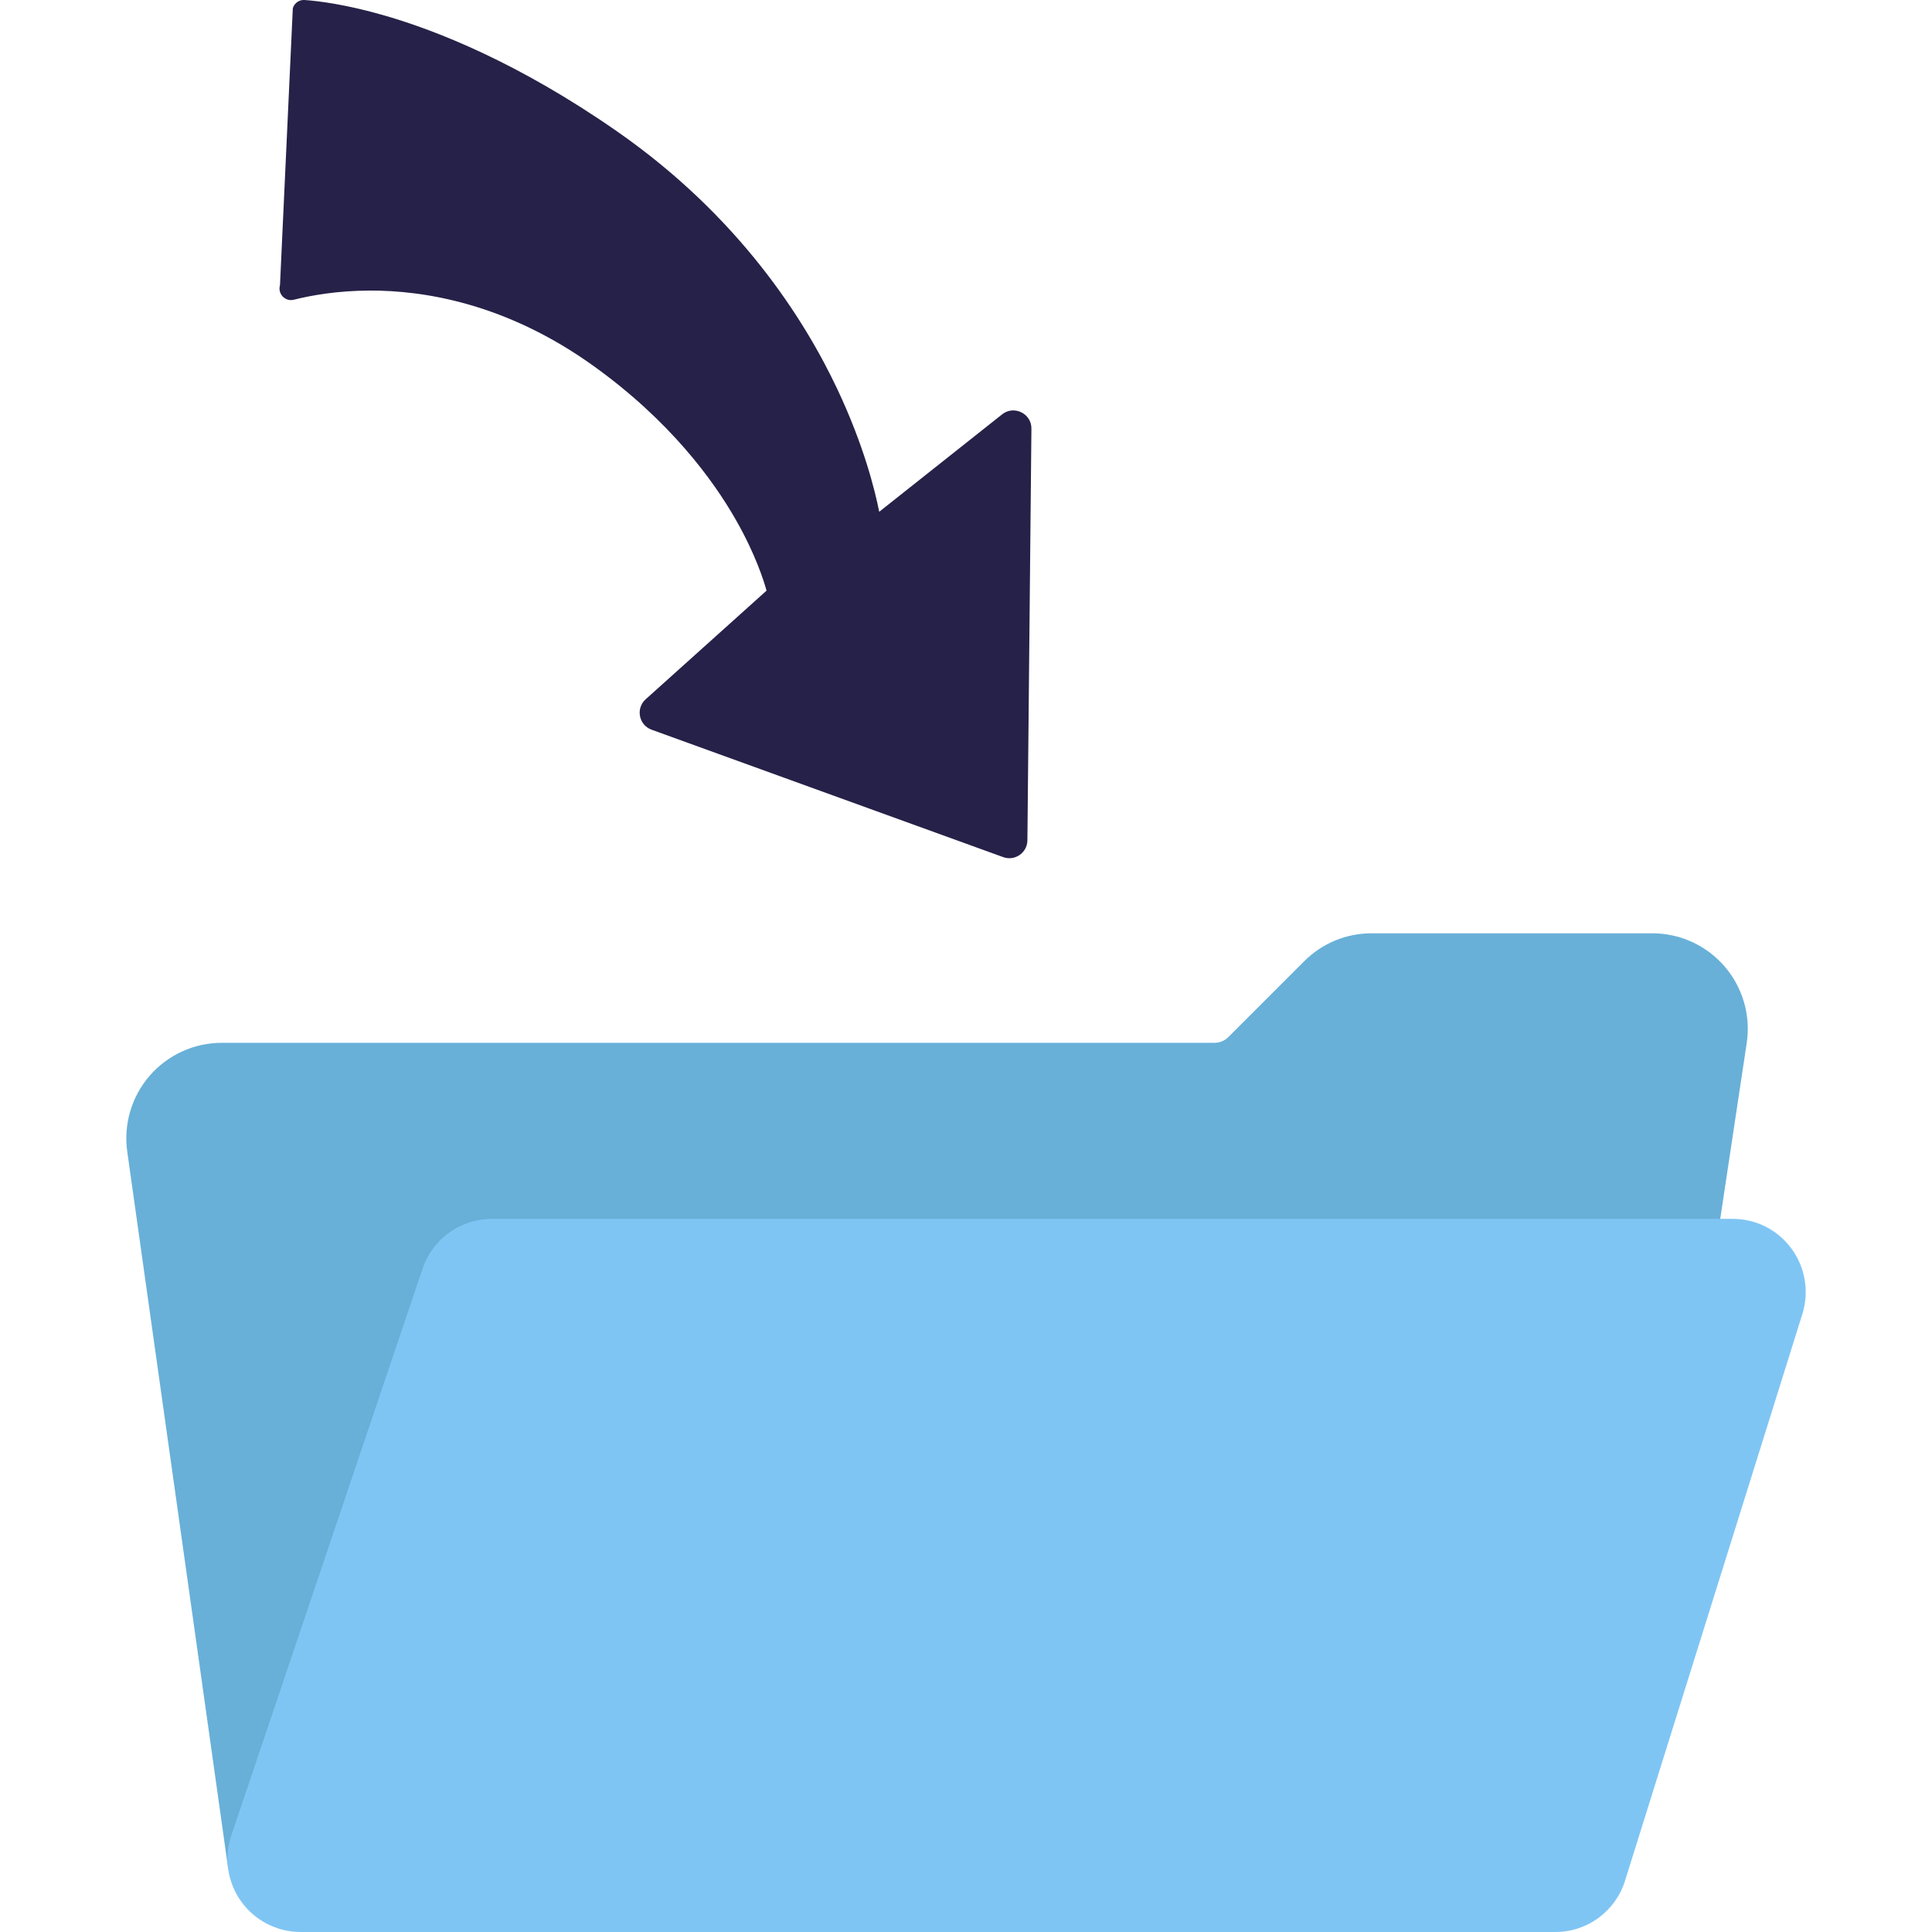
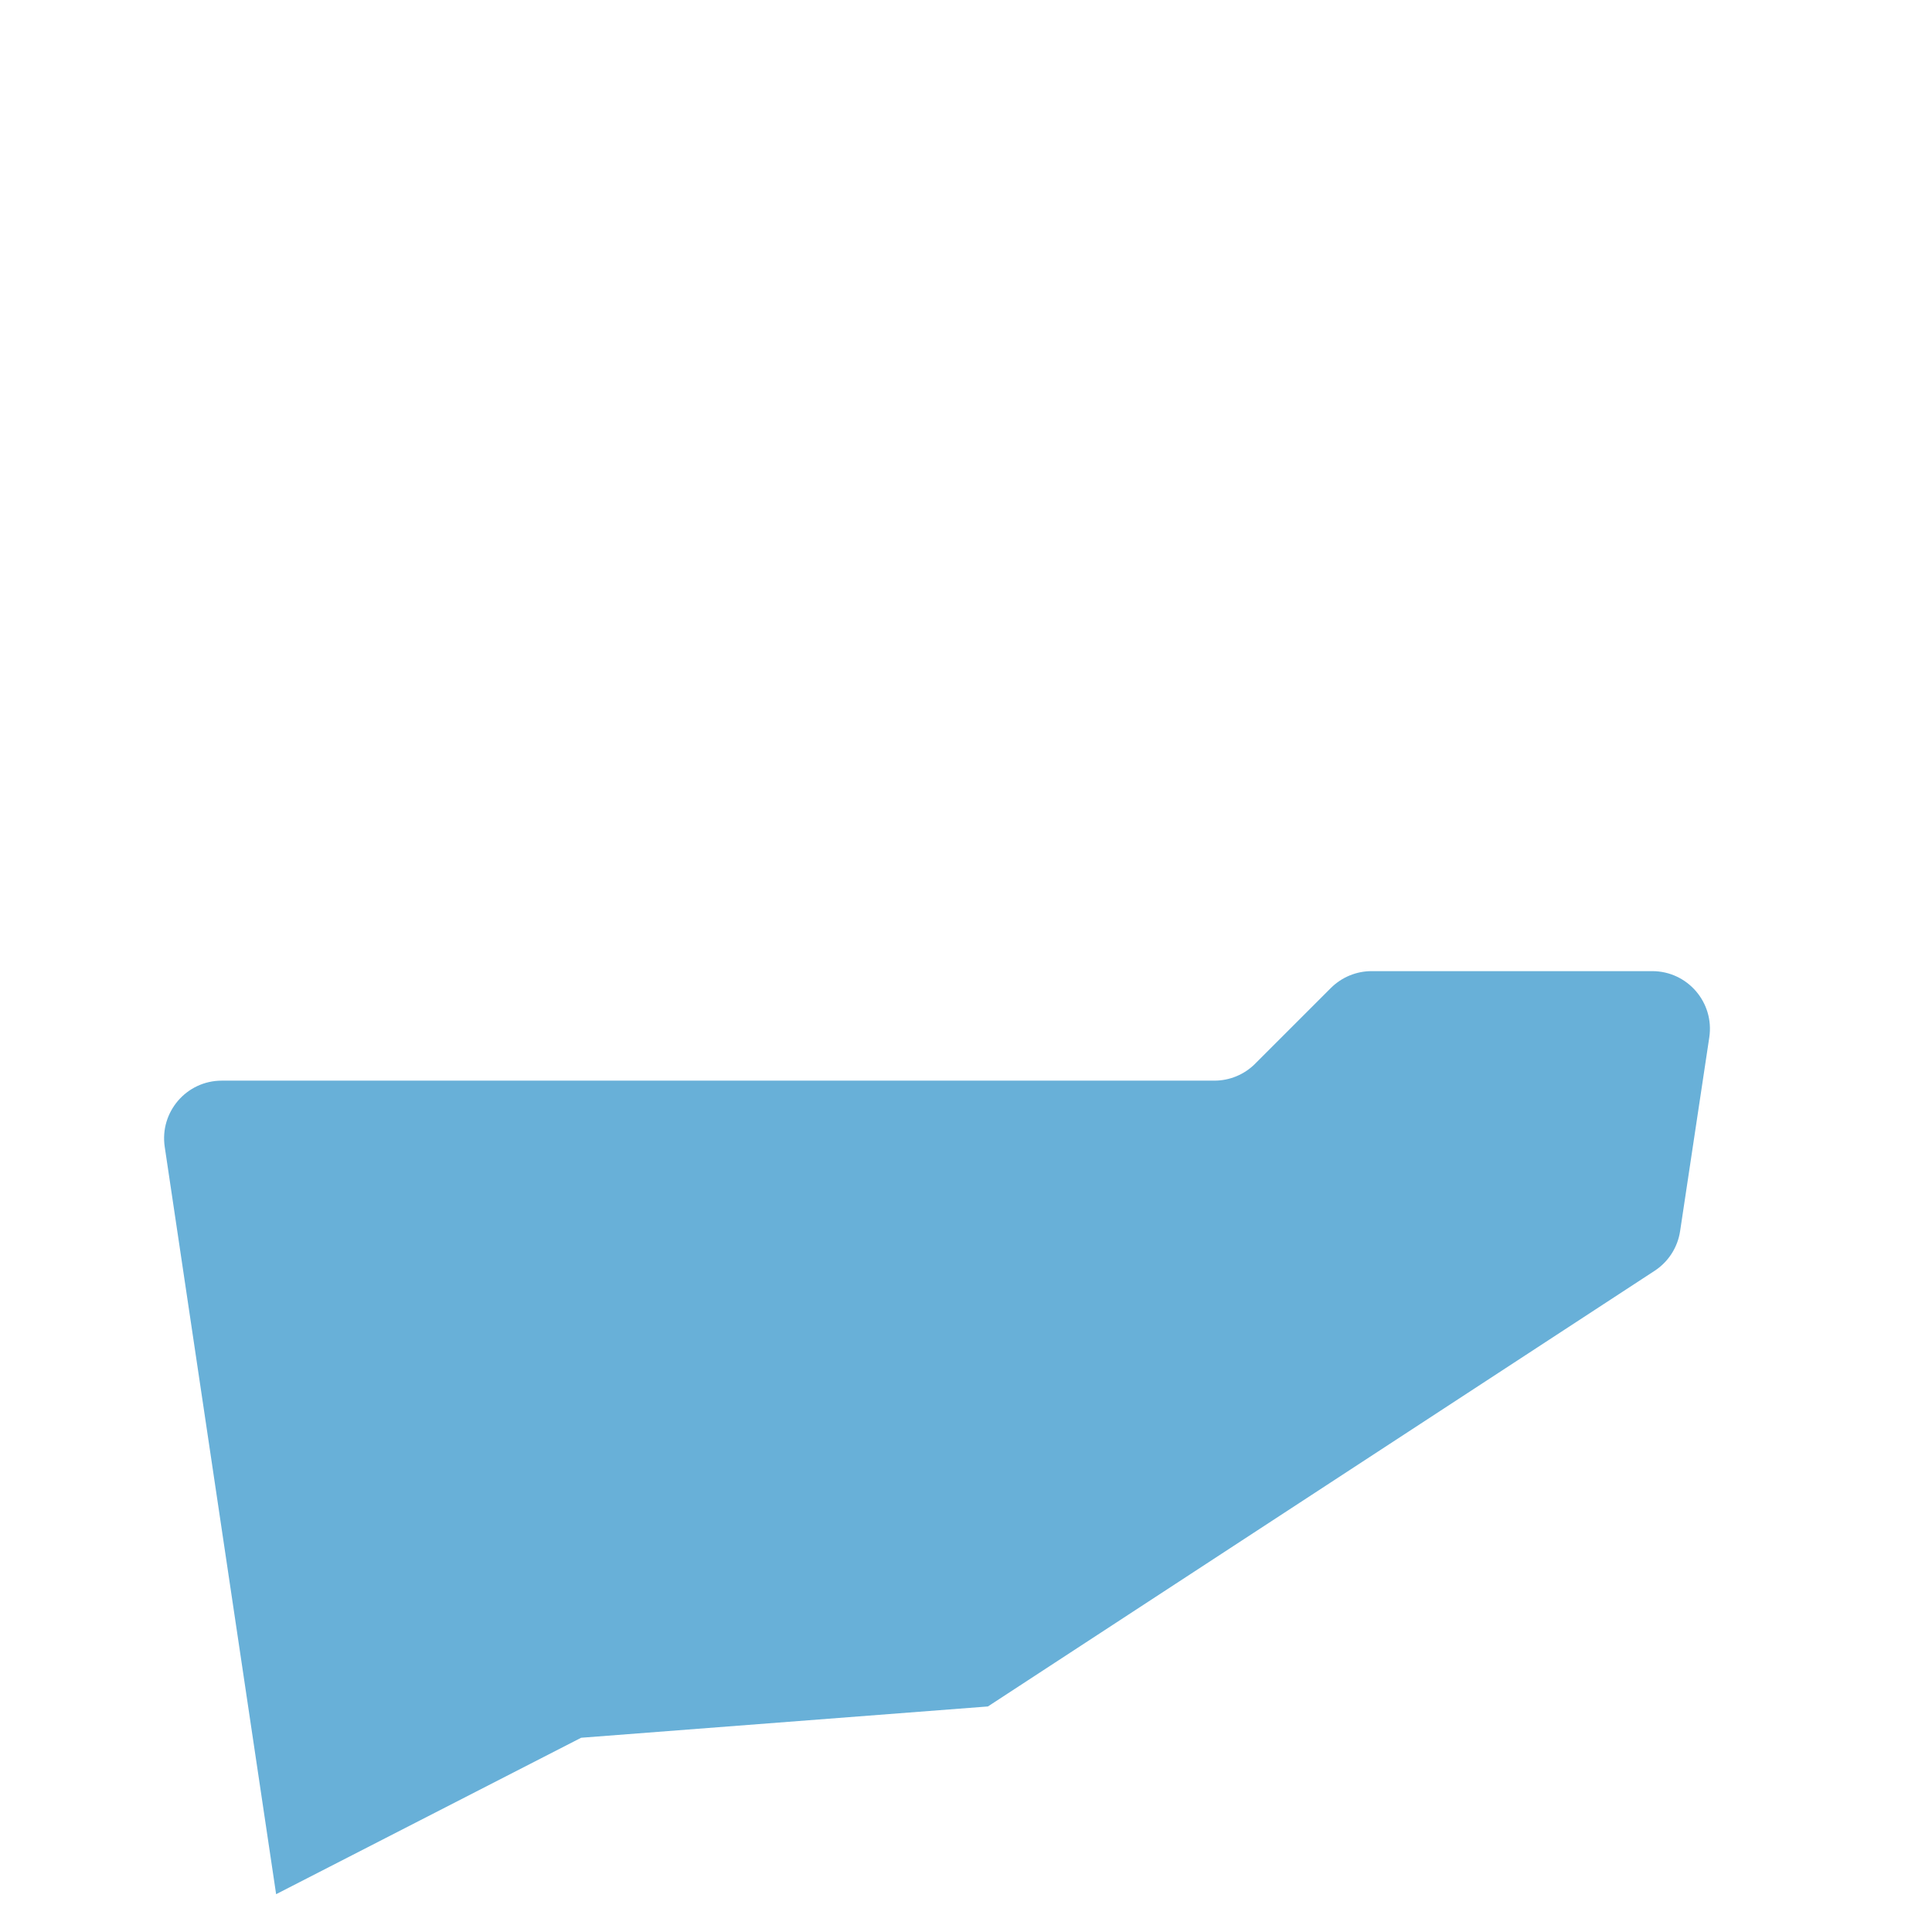
<svg xmlns="http://www.w3.org/2000/svg" id="Design" viewBox="0 0 500 500">
  <defs>
    <style>      .cls-1 {        fill: #7fc5f4;      }      .cls-2 {        fill: #262148;      }      .cls-3 {        fill: #68b0d8;      }    </style>
  </defs>
  <g>
    <g>
      <path class="cls-3" d="M71.46,490.21l-28.83-193.41c-1.34-9.02,5.64-17.13,14.76-17.13h256.88c3.96,0,7.75-1.57,10.55-4.37l19.6-19.6c2.8-2.8,6.6-4.37,10.55-4.37h72.63c9.13,0,16.12,8.12,14.76,17.15l-7.55,50.13c-.63,4.21-3.03,7.94-6.59,10.27l-172.55,112.75-105.27,8.1-78.95,40.49Z" />
-       <path class="cls-3" d="M72.93,496.07c-1.53,0-3.17-3.05-4.58-3.77-2.81-1.44-8.91-6.1-9.37-9.22l-26.02-184.84c-1.06-7.12,1.03-14.33,5.72-19.78,4.7-5.45,11.52-8.58,18.72-8.58h256.88c1.37,0,2.66-.53,3.63-1.5l19.6-19.6c4.67-4.67,10.87-7.24,17.47-7.24h72.63c7.21,0,14.03,3.13,18.73,8.59s6.78,12.68,5.71,19.8l-7.55,50.13c-1.05,6.96-5.03,13.16-10.92,17.01l-172.55,112.75c-1.38.9-2.96,1.44-4.6,1.56l-103.31,7.95-77.2,39.59c-1.4.72-1.47-2.85-3-2.85ZM57.4,289.46c-2.05,0-3.32,1.12-3.89,1.78s-1.49,2.09-1.19,4.11l26.82,179.92,66.82-34.26c1.16-.59,2.42-.95,3.72-1.05l102.77-7.91,170.45-111.37c1.22-.8,2.05-2.09,2.27-3.53l7.55-50.13c.3-2.03-.61-3.45-1.19-4.12-.57-.67-1.84-1.79-3.9-1.79h-72.63c-1.37,0-2.66.53-3.63,1.51l-19.6,19.6c-4.67,4.67-10.87,7.24-17.47,7.24H57.4Z" />
    </g>
    <g>
-       <path class="cls-1" d="M69.13,478.14l49.5-146.69c1.26-3.72,4.74-6.22,8.67-6.22h321.09c6.17,0,10.57,5.99,8.73,11.88l-45.9,146.69c-1.19,3.82-4.73,6.42-8.73,6.42H77.8c-6.26,0-10.67-6.14-8.67-12.07Z" />
-       <path class="cls-1" d="M402.49,500H77.8c-6.08,0-11.83-2.95-15.38-7.89-3.55-4.94-4.51-11.33-2.56-17.1h0l49.5-146.69c2.6-7.71,9.81-12.88,17.94-12.88h321.09c6.09,0,11.65,2.82,15.26,7.72,3.55,4.84,4.6,11.14,2.81,16.87l-45.9,146.69c-2.49,7.94-9.75,13.28-18.07,13.28ZM78.41,481.27h0s0,0,0,0h0ZM78.69,480.42h323.33l45.5-145.42H127.76l-49.07,145.42Z" />
-     </g>
+       </g>
  </g>
-   <path id="Pijl" class="cls-2" d="M227.54,132.44c-1.1-5.53-3.98-17.19-10.81-31.67-8.65-18.37-25.58-44.86-57.01-66.75-25.53-17.78-46.73-26.1-60.02-29.95C89.5,1.11,82.32.25,78.83,0c-1.39-.1-2.66.8-3.05,2.14l-3.32,71.69c-.65,2.21,1.34,4.3,3.58,3.74,4.33-1.09,11.17-2.35,19.74-2.37,13.93-.04,35.26,3.31,57.8,19.49,19.82,14.22,31.02,29.57,36.92,39.95,5.03,8.84,7.18,15.67,7.88,18.22l-31.29,28.12c-2.62,2.37-1.77,6.67,1.55,7.87l90.98,32.97c2.99,1.09,6.18-1.07,6.27-4.26l1.04-106.51c.13-4.01-4.53-6.31-7.64-3.77l-31.74,25.16Z" />
</svg>